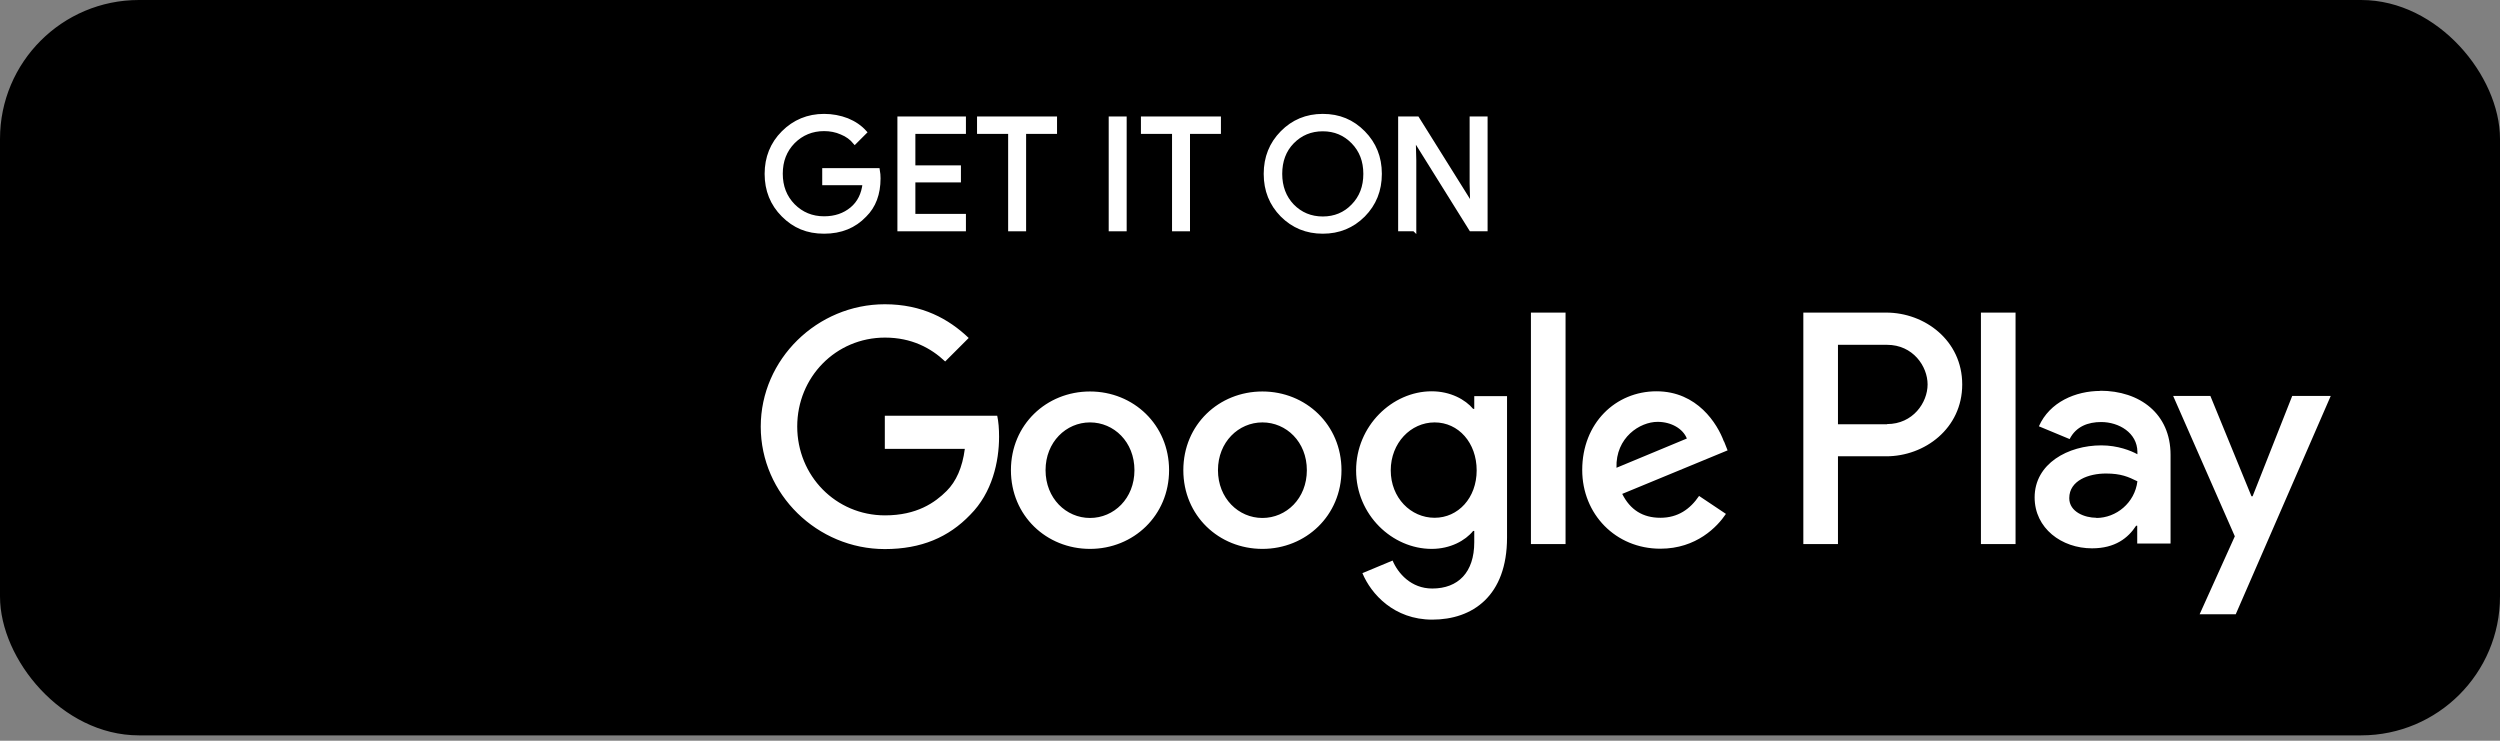
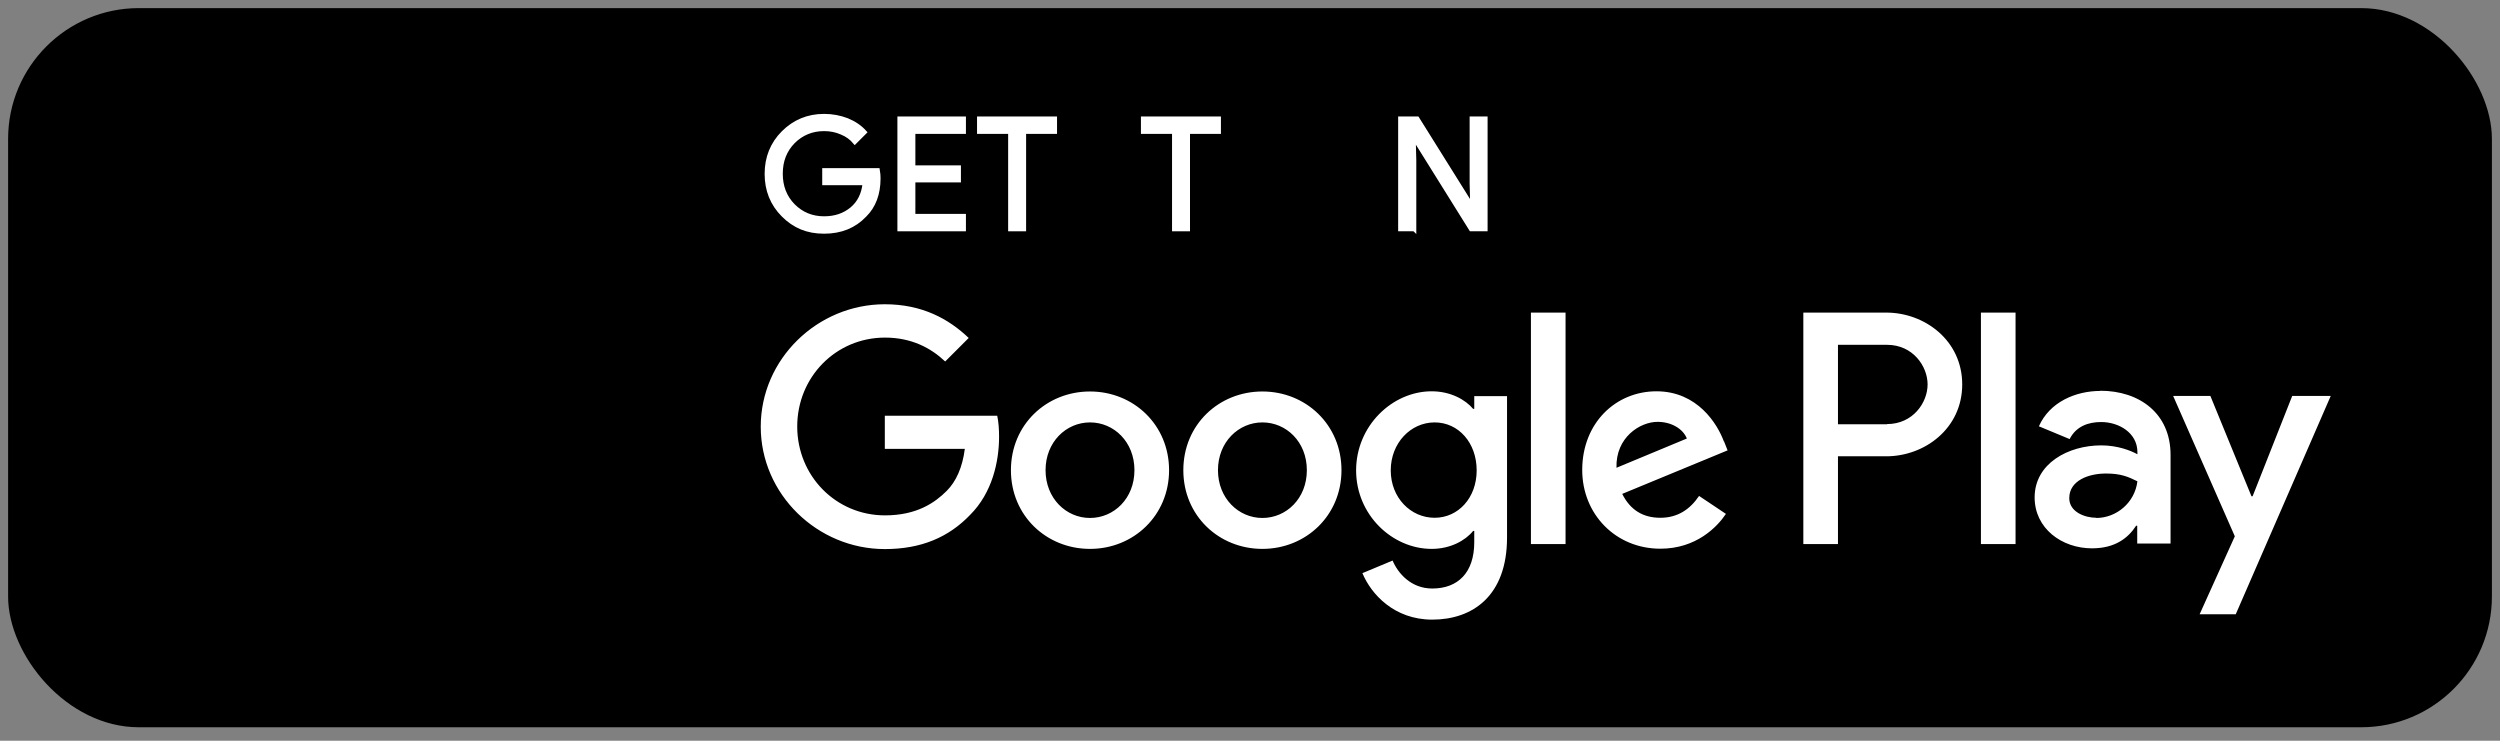
<svg xmlns="http://www.w3.org/2000/svg" width="108" height="32" viewBox="0 0 108 32" fill="none">
  <rect x="0" y="0" width="108" height="32" fill="#808080" stroke="none" />
  <rect x="0.35" y="0.35" width="107.3" height="31.068" rx="5.65" fill="black" style="fill:black;fill-opacity:1;" />
-   <rect x="0.35" y="0.35" width="107.3" height="31.068" rx="5.65" stroke="#A6A6A6" style="stroke:#A6A6A6;stroke:color(display-p3 0.651 0.651 0.651);stroke-opacity:1;" stroke-width="0.7" />
  <path d="M37.96 7.704C37.96 8.376 37.76 8.912 37.36 9.304C36.912 9.776 36.328 10.016 35.6 10.016C34.872 10.016 34.312 9.776 33.832 9.296C33.352 8.816 33.112 8.216 33.112 7.512C33.112 6.808 33.352 6.208 33.832 5.728C34.312 5.248 34.904 5 35.6 5C35.952 5 36.288 5.064 36.6 5.184C36.912 5.312 37.168 5.488 37.368 5.712L36.928 6.152C36.784 5.976 36.592 5.832 36.352 5.736C36.12 5.632 35.864 5.584 35.6 5.584C35.08 5.584 34.632 5.768 34.272 6.128C33.912 6.496 33.736 6.952 33.736 7.504C33.736 8.056 33.912 8.512 34.272 8.88C34.632 9.24 35.072 9.424 35.6 9.424C36.08 9.424 36.472 9.288 36.792 9.024C37.112 8.76 37.296 8.384 37.344 7.92H35.6V7.344H37.928C37.952 7.472 37.96 7.592 37.96 7.704Z" fill="white" stroke="white" style="fill:white;fill-opacity:1;stroke:white;stroke-opacity:1;" stroke-width="0.16" stroke-miterlimit="10" />
  <path d="M41.648 5.112V5.704H39.464V7.224H41.432V7.8H39.464V9.32H41.648V9.912H38.848V5.112H41.648Z" fill="white" stroke="white" style="fill:white;fill-opacity:1;stroke:white;stroke-opacity:1;" stroke-width="0.16" stroke-miterlimit="10" />
  <path d="M44.248 5.704V9.912H43.632V5.704H42.288V5.112H45.584V5.704H44.24H44.248Z" fill="white" stroke="white" style="fill:white;fill-opacity:1;stroke:white;stroke-opacity:1;" stroke-width="0.16" stroke-miterlimit="10" />
-   <path d="M48.592 9.912H47.976V5.112H48.592V9.912Z" fill="white" stroke="white" style="fill:white;fill-opacity:1;stroke:white;stroke-opacity:1;" stroke-width="0.16" stroke-miterlimit="10" />
  <path d="M51.328 5.704V9.912H50.712V5.704H49.368V5.112H52.664V5.704H51.32H51.328Z" fill="white" stroke="white" style="fill:white;fill-opacity:1;stroke:white;stroke-opacity:1;" stroke-width="0.16" stroke-miterlimit="10" />
-   <path d="M59.616 7.512C59.616 8.224 59.376 8.816 58.904 9.296C58.424 9.776 57.84 10.016 57.144 10.016C56.448 10.016 55.864 9.776 55.384 9.296C54.912 8.816 54.672 8.224 54.672 7.512C54.672 6.8 54.912 6.208 55.384 5.728C55.856 5.248 56.44 5 57.144 5C57.848 5 58.424 5.24 58.904 5.728C59.376 6.208 59.616 6.8 59.616 7.504V7.512ZM55.312 7.512C55.312 8.064 55.488 8.528 55.832 8.888C56.184 9.248 56.624 9.432 57.144 9.432C57.664 9.432 58.104 9.248 58.448 8.888C58.8 8.528 58.976 8.072 58.976 7.512C58.976 6.952 58.8 6.496 58.448 6.136C58.096 5.776 57.664 5.592 57.144 5.592C56.624 5.592 56.184 5.776 55.832 6.136C55.48 6.496 55.312 6.96 55.312 7.512Z" fill="white" stroke="white" style="fill:white;fill-opacity:1;stroke:white;stroke-opacity:1;" stroke-width="0.16" stroke-miterlimit="10" />
  <path d="M61.096 9.912H60.48V5.112H61.232L63.568 8.848H63.592L63.568 7.92V5.112H64.184V9.912H63.544L61.104 6H61.08L61.104 6.928V9.92L61.096 9.912Z" fill="white" stroke="white" style="fill:white;fill-opacity:1;stroke:white;stroke-opacity:1;" stroke-width="0.16" stroke-miterlimit="10" />
  <path d="M54.536 16.912C52.656 16.912 51.12 18.344 51.12 20.312C51.12 22.28 52.656 23.712 54.536 23.712C56.416 23.712 57.952 22.272 57.952 20.312C57.952 18.352 56.416 16.912 54.536 16.912ZM54.536 22.376C53.504 22.376 52.616 21.528 52.616 20.312C52.616 19.096 53.504 18.248 54.536 18.248C55.568 18.248 56.456 19.088 56.456 20.312C56.456 21.536 55.568 22.376 54.536 22.376ZM47.088 16.912C45.208 16.912 43.672 18.344 43.672 20.312C43.672 22.28 45.208 23.712 47.088 23.712C48.968 23.712 50.504 22.272 50.504 20.312C50.504 18.352 48.968 16.912 47.088 16.912ZM47.088 22.376C46.056 22.376 45.168 21.528 45.168 20.312C45.168 19.096 46.056 18.248 47.088 18.248C48.12 18.248 49.008 19.088 49.008 20.312C49.008 21.536 48.12 22.376 47.088 22.376ZM38.224 17.952V19.392H41.68C41.576 20.2 41.304 20.8 40.896 21.208C40.392 21.712 39.608 22.264 38.232 22.264C36.104 22.264 34.44 20.552 34.44 18.424C34.44 16.296 36.104 14.584 38.232 14.584C39.376 14.584 40.216 15.032 40.832 15.616L41.848 14.6C40.984 13.776 39.84 13.144 38.224 13.144C35.312 13.144 32.864 15.512 32.864 18.432C32.864 21.352 35.312 23.72 38.224 23.72C39.8 23.72 40.984 23.208 41.912 22.24C42.864 21.288 43.16 19.944 43.16 18.864C43.16 18.528 43.136 18.216 43.08 17.96H38.224V17.952ZM74.472 19.072C74.192 18.312 73.328 16.904 71.56 16.904C69.792 16.904 68.352 18.28 68.352 20.304C68.352 22.208 69.792 23.704 71.728 23.704C73.288 23.704 74.192 22.752 74.56 22.2L73.4 21.424C73.016 21.992 72.488 22.368 71.728 22.368C70.968 22.368 70.424 22.024 70.08 21.336L74.632 19.456L74.48 19.072H74.472ZM69.832 20.208C69.792 18.896 70.848 18.224 71.608 18.224C72.2 18.224 72.704 18.52 72.872 18.944L69.832 20.208ZM66.136 23.504H67.632V13.504H66.136V23.504ZM63.688 17.664H63.64C63.304 17.264 62.664 16.904 61.848 16.904C60.144 16.904 58.584 18.4 58.584 20.32C58.584 22.24 60.144 23.712 61.848 23.712C62.656 23.712 63.304 23.352 63.64 22.936H63.688V23.424C63.688 24.728 62.992 25.424 61.872 25.424C60.96 25.424 60.392 24.768 60.16 24.216L58.856 24.76C59.232 25.664 60.224 26.768 61.872 26.768C63.624 26.768 65.104 25.736 65.104 23.224V17.112H63.688V17.664ZM61.976 22.368C60.944 22.368 60.08 21.504 60.08 20.32C60.08 19.136 60.944 18.248 61.976 18.248C63.008 18.248 63.792 19.128 63.792 20.32C63.792 21.512 62.992 22.368 61.976 22.368ZM81.48 13.504H77.904V23.504H79.4V19.712H81.488C83.144 19.712 84.768 18.512 84.768 16.608C84.768 14.704 83.144 13.504 81.488 13.504H81.48ZM81.52 18.328H79.4V14.896H81.52C82.64 14.896 83.272 15.824 83.272 16.608C83.272 17.392 82.64 18.32 81.52 18.32V18.328ZM90.744 16.888C89.664 16.888 88.544 17.368 88.08 18.416L89.408 18.968C89.688 18.416 90.216 18.232 90.768 18.232C91.536 18.232 92.328 18.696 92.336 19.52V19.624C92.064 19.472 91.488 19.24 90.776 19.24C89.344 19.24 87.896 20.024 87.896 21.488C87.896 22.824 89.064 23.688 90.376 23.688C91.376 23.688 91.936 23.24 92.28 22.712H92.328V23.48H93.768V19.648C93.768 17.872 92.44 16.88 90.728 16.88L90.744 16.888ZM90.56 22.368C90.072 22.368 89.392 22.12 89.392 21.52C89.392 20.752 90.24 20.456 90.976 20.456C91.632 20.456 91.944 20.6 92.336 20.792C92.224 21.72 91.424 22.376 90.56 22.376V22.368ZM99.024 17.104L97.312 21.44H97.264L95.488 17.104H93.88L96.544 23.168L95.024 26.536H96.584L100.688 17.104H99.032H99.024ZM85.576 23.504H87.072V13.504H85.576V23.504Z" fill="white" style="fill:white;fill-opacity:1;" />
  <path d="M16.6 15.048L8.08 24.088C8.344 25.072 9.24 25.792 10.304 25.792C10.728 25.792 11.128 25.68 11.472 25.472L11.496 25.456L21.08 19.928L16.592 15.04L16.6 15.048Z" fill="#EA4335" style="fill:#EA4335;fill:color(display-p3 0.918 0.263 0.208);fill-opacity:1;" />
  <path d="M25.216 13.512H25.208L21.072 11.104L16.408 15.256L21.088 19.936L25.208 17.56C25.928 17.168 26.416 16.408 26.416 15.536C26.416 14.664 25.936 13.904 25.216 13.52V13.512Z" fill="#FBBC04" style="fill:#FBBC04;fill:color(display-p3 0.984 0.737 0.016);fill-opacity:1;" />
  <path d="M8.08 6.936C8.032 7.128 8 7.32 8 7.528V23.504C8 23.712 8.024 23.904 8.08 24.096L16.888 15.288L8.08 6.936Z" fill="#4285F4" style="fill:#4285F4;fill:color(display-p3 0.259 0.522 0.957);fill-opacity:1;" />
  <path d="M16.664 15.512L21.072 11.104L11.496 5.552C11.152 5.344 10.744 5.224 10.304 5.224C9.24 5.224 8.344 5.952 8.08 6.928L16.664 15.504V15.512Z" fill="#34A853" style="fill:#34A853;fill:color(display-p3 0.204 0.659 0.326);fill-opacity:1;" />
</svg>